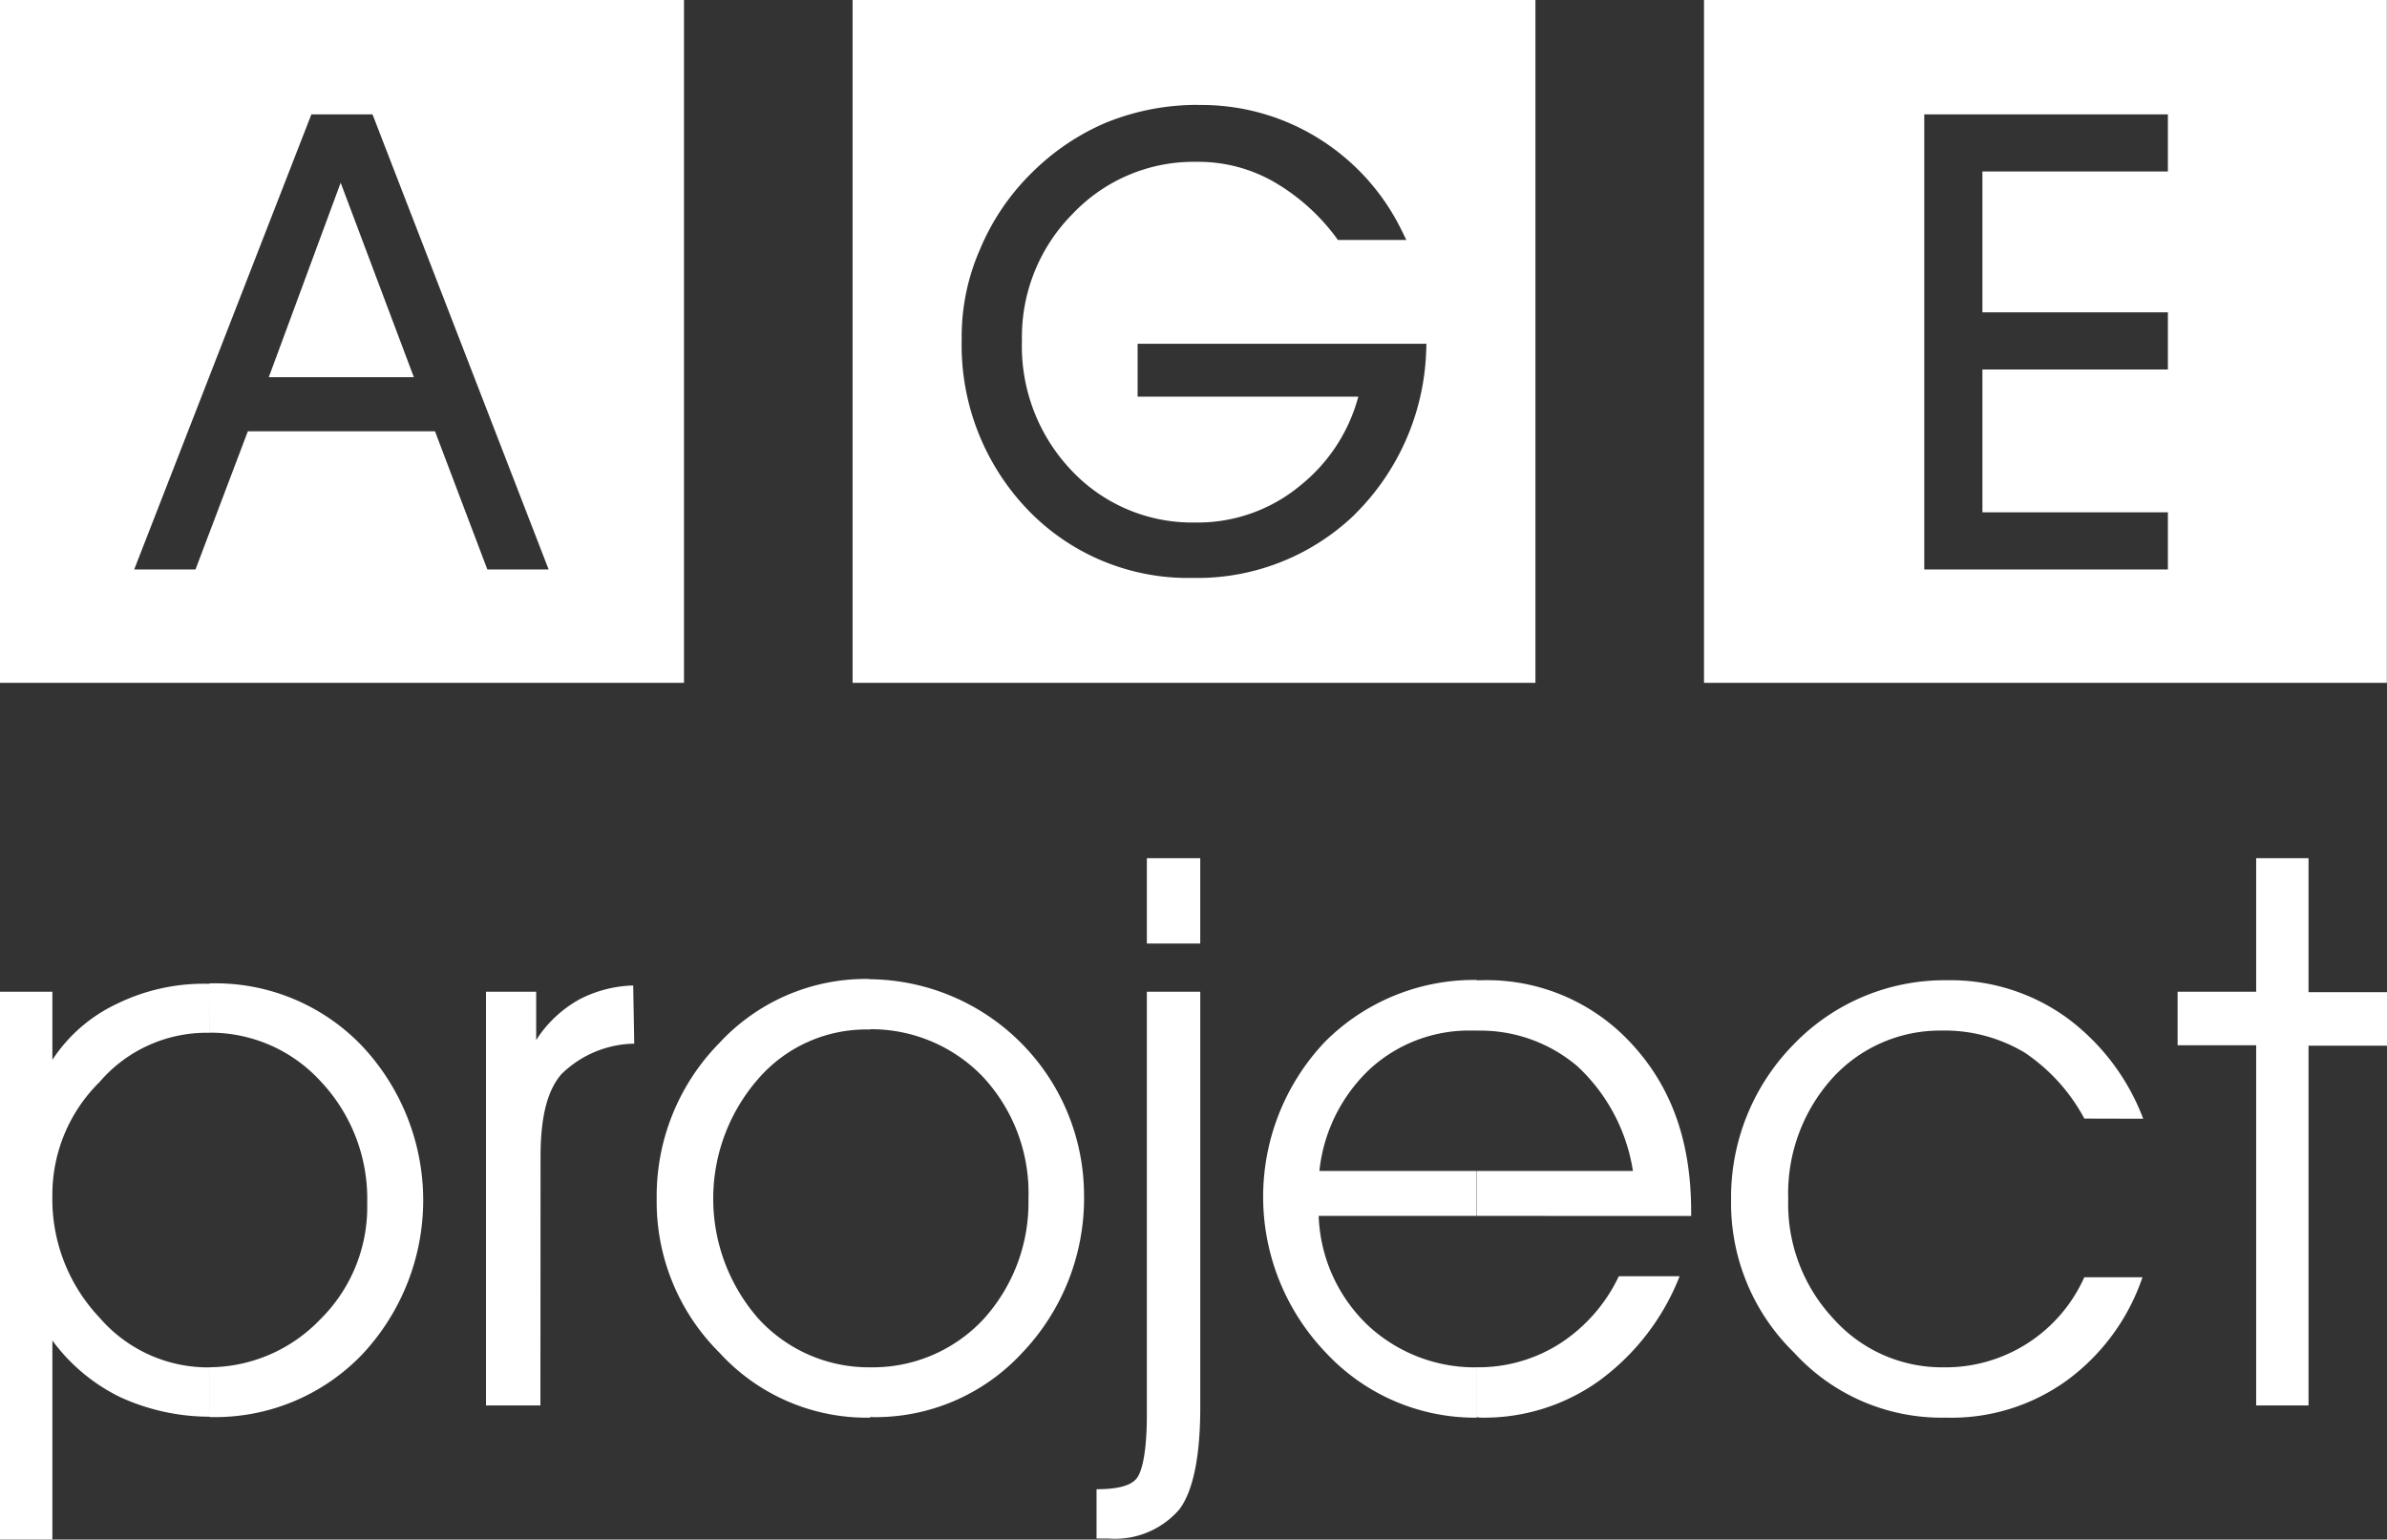
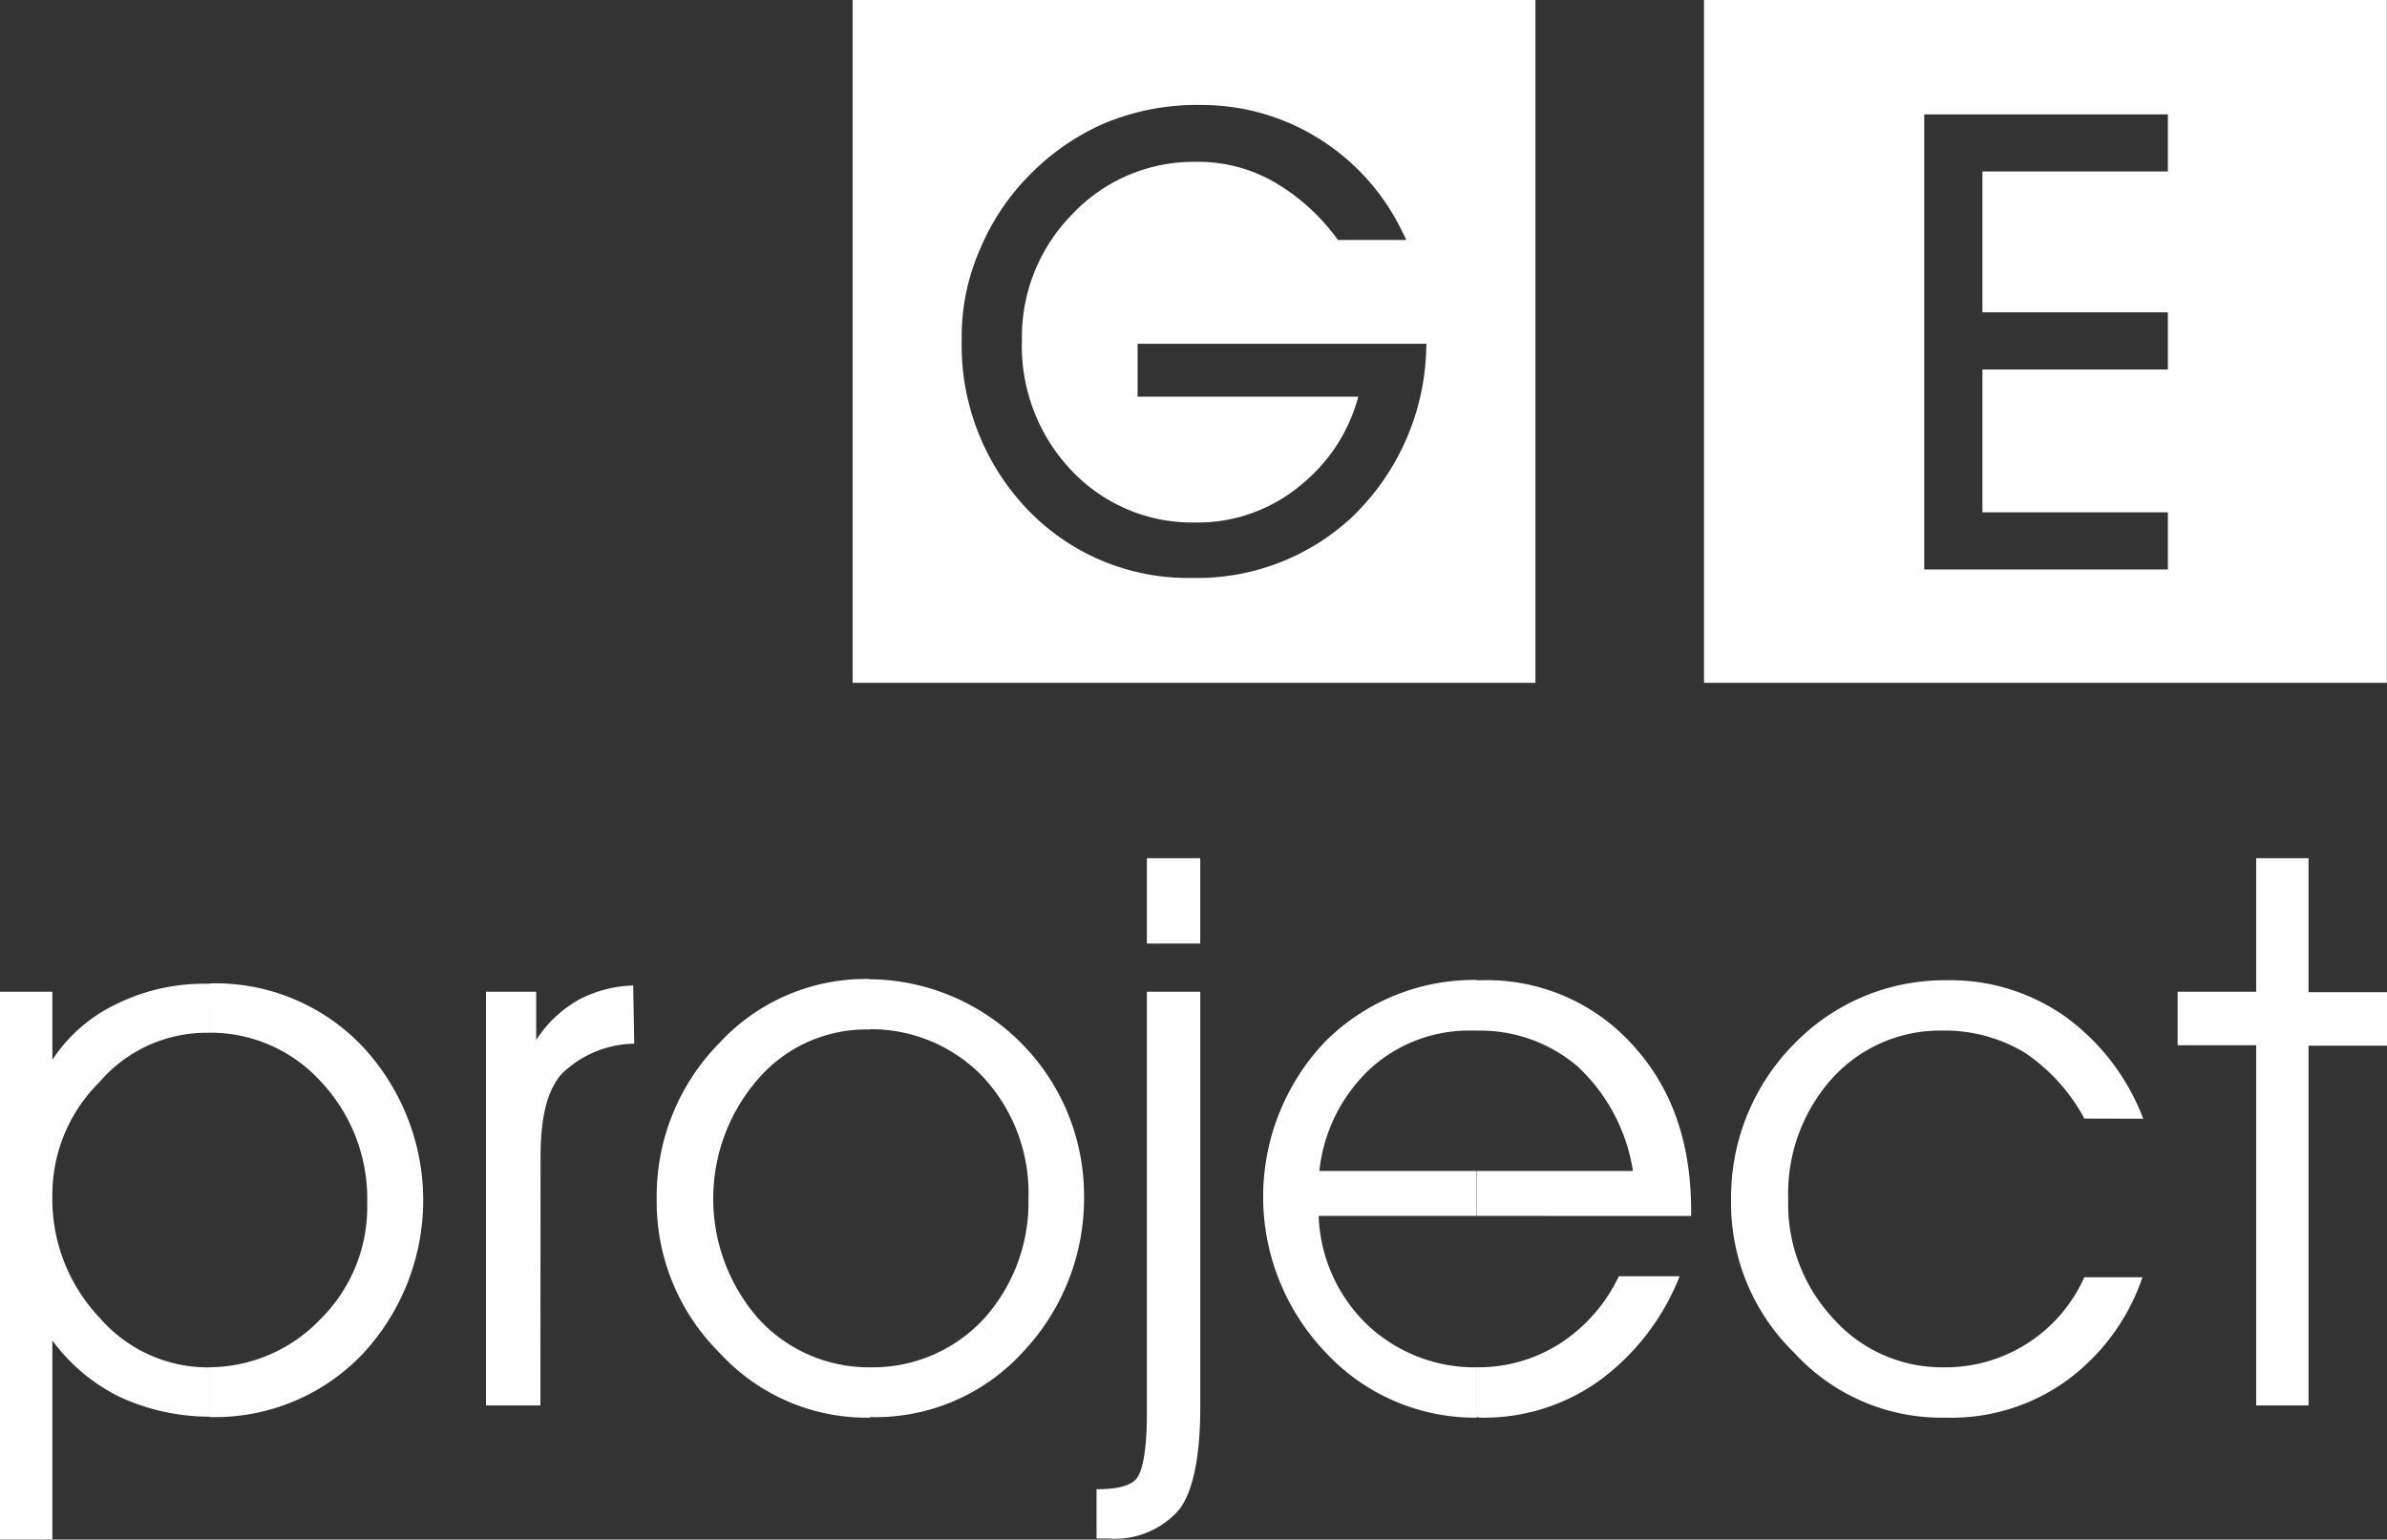
<svg xmlns="http://www.w3.org/2000/svg" width="167.771" height="108.214" viewBox="0 0 167.771 108.214">
  <rect x="0" y="0" width="167.771" height="108.214" fill="#333333" stroke="none" />
  <g id="age" transform="translate(0)">
-     <path id="Subtraction_3" data-name="Subtraction 3" d="M4967.818,4037.4h-48.075v-47.993h48.075V4037.4Zm-26.189-39.956-12.454,31.99h4.308l3.68-9.712h13.154l3.68,9.712h4.307l-12.38-31.99Zm7.206,18.475h-10.2l5.052-13.669,5.144,13.668Z" transform="translate(-4919.743 -3989.406)" fill="#fff" />
    <path id="Subtraction_1" data-name="Subtraction 1" d="M4967.736,4037.4h-47.993v-47.992h47.993V4037.4Zm-32.513-39.955v31.989h17.124v-4.016h-13.036v-10.042h13.036v-4.016h-13.036v-9.9h13.036v-4.016Z" transform="translate(-4799.976 -3989.406)" fill="#fff" />
    <path id="Subtraction_2" data-name="Subtraction 2" d="M4967.736,4037.4h-47.993v-47.992h47.993V4037.4Zm-23.782-40.621a16.978,16.978,0,0,0-6.256,1.191l-.009,0a16.576,16.576,0,0,0-5.269,3.5,16.352,16.352,0,0,0-3.72,5.457,15.217,15.217,0,0,0-1.289,6.33,16.714,16.714,0,0,0,4.639,11.974,15.6,15.6,0,0,0,11.253,4.8c.119,0,.238,0,.355,0s.218,0,.326,0a15.942,15.942,0,0,0,11.073-4.479l0-.007a16.954,16.954,0,0,0,5-11.458l.019-.519h-20.3v3.72h15.511a11.944,11.944,0,0,1-4.067,6.235l-.007.006a11.272,11.272,0,0,1-7.2,2.605h-.147c-.093,0-.187,0-.28,0a11.639,11.639,0,0,1-8.4-3.6,12.666,12.666,0,0,1-3.541-9.2v-.027a12.274,12.274,0,0,1,3.535-8.839l.01-.01a11.7,11.7,0,0,1,8.5-3.678h.362a10.709,10.709,0,0,1,5.178,1.337,14.428,14.428,0,0,1,4.477,3.955l.149.2h4.808l-.355-.72a15.741,15.741,0,0,0-5.923-6.484,15.546,15.546,0,0,0-8.112-2.283l-.25,0Z" transform="translate(-4859.818 -3989.406)" fill="#fff" />
    <path id="Path_3413" data-name="Path 3413" d="M103.8,98.282v-3.5h0a10.634,10.634,0,0,0,5.889-1.7,11.482,11.482,0,0,0,4.09-4.7h4.274a16.6,16.6,0,0,1-5.674,7.361,13.874,13.874,0,0,1-8.394,2.577Zm0-14.14V80.982h10.971a12.7,12.7,0,0,0-3.906-7.361,10.531,10.531,0,0,0-7.065-2.5V67.578h.3a13.782,13.782,0,0,1,10.674,4.57c2.791,3.067,4.09,6.912,4.09,11.7v.3Zm42.7-6.84A12.954,12.954,0,0,0,142.3,72.66a10.97,10.97,0,0,0-5.889-1.544,10.224,10.224,0,0,0-7.658,3.384,12.106,12.106,0,0,0-3.067,8.466,11.789,11.789,0,0,0,3.17,8.394,10.224,10.224,0,0,0,7.7,3.425,10.684,10.684,0,0,0,9.938-6.329h4.09a14.928,14.928,0,0,1-5.368,7.29,13.843,13.843,0,0,1-8.466,2.576,14.028,14.028,0,0,1-10.643-4.56,14.652,14.652,0,0,1-4.437-10.725,15.336,15.336,0,0,1,4.417-10.971,14.723,14.723,0,0,1,10.746-4.488,13.987,13.987,0,0,1,8.353,2.577,15.715,15.715,0,0,1,5.45,7.157Zm12.075,20.162V72.148h-5.521V68.386h5.521V59h3.681v9.417h5.521v3.763h-5.521V97.464ZM103.8,67.578v3.538h-.3a10.316,10.316,0,0,0-7.157,2.648,11.472,11.472,0,0,0-3.609,7.218h11.042v3.159H92.683A11.155,11.155,0,0,0,96.108,91.8a11,11,0,0,0,7.689,2.986v3.538a14.314,14.314,0,0,1-10.6-4.56,15.827,15.827,0,0,1-.072-21.86A14.8,14.8,0,0,1,103.8,67.558ZM61.172,98.251V94.785h.072A10.633,10.633,0,0,0,69.126,91.4a12.2,12.2,0,0,0,3.159-8.466,11.973,11.973,0,0,0-3.231-8.6,10.889,10.889,0,0,0-7.883-3.313V67.507A15.2,15.2,0,0,1,76.191,82.6a15.735,15.735,0,0,1-4.345,11.165,14.028,14.028,0,0,1-10.6,4.519ZM84.361,65H80.608V59h3.752v6Zm0,3.384V97.617c0,3.456-.511,5.889-1.472,7.157a5.976,5.976,0,0,1-5,2.045h-.818v-3.466c1.4,0,2.362-.215,2.8-.736s.736-2.045.736-4.488V68.386ZM14.723,67.8A14.253,14.253,0,0,1,25.4,72.148a15.837,15.837,0,0,1,.072,21.716,14.314,14.314,0,0,1-10.674,4.417h-.072v-3.5a10.869,10.869,0,0,0,7.77-3.354,11.093,11.093,0,0,0,3.313-8.179,12.024,12.024,0,0,0-3.313-8.609,10.48,10.48,0,0,0-7.77-3.374Zm46.449-.3v3.538h-.3A10.04,10.04,0,0,0,53.3,74.5a12.791,12.791,0,0,0,0,16.86,10.521,10.521,0,0,0,7.873,3.425v3.538a14.017,14.017,0,0,1-10.6-4.56,14.948,14.948,0,0,1-4.417-10.817,15.337,15.337,0,0,1,4.417-10.971,14.018,14.018,0,0,1,10.388-4.488ZM37.983,97.464H34.159V68.386h3.527V71.78a8.517,8.517,0,0,1,3.067-2.873,8.742,8.742,0,0,1,3.752-.961l.072,4.09a7.464,7.464,0,0,0-5.112,2.137c-1.022,1.176-1.472,3.067-1.472,5.818ZM0,68.386H3.681v4.785a11.022,11.022,0,0,1,4.56-3.947,13.884,13.884,0,0,1,6.257-1.4h.225v3.446H14.58a9.907,9.907,0,0,0-7.586,3.466,11.114,11.114,0,0,0-3.313,8.006,12.106,12.106,0,0,0,3.313,8.548,10.071,10.071,0,0,0,7.73,3.5h0v3.466a15.1,15.1,0,0,1-6.329-1.4A12.975,12.975,0,0,1,3.681,92.9v13.987H0Z" transform="translate(0 1.323)" fill="#fff" fill-rule="evenodd" />
  </g>
</svg>